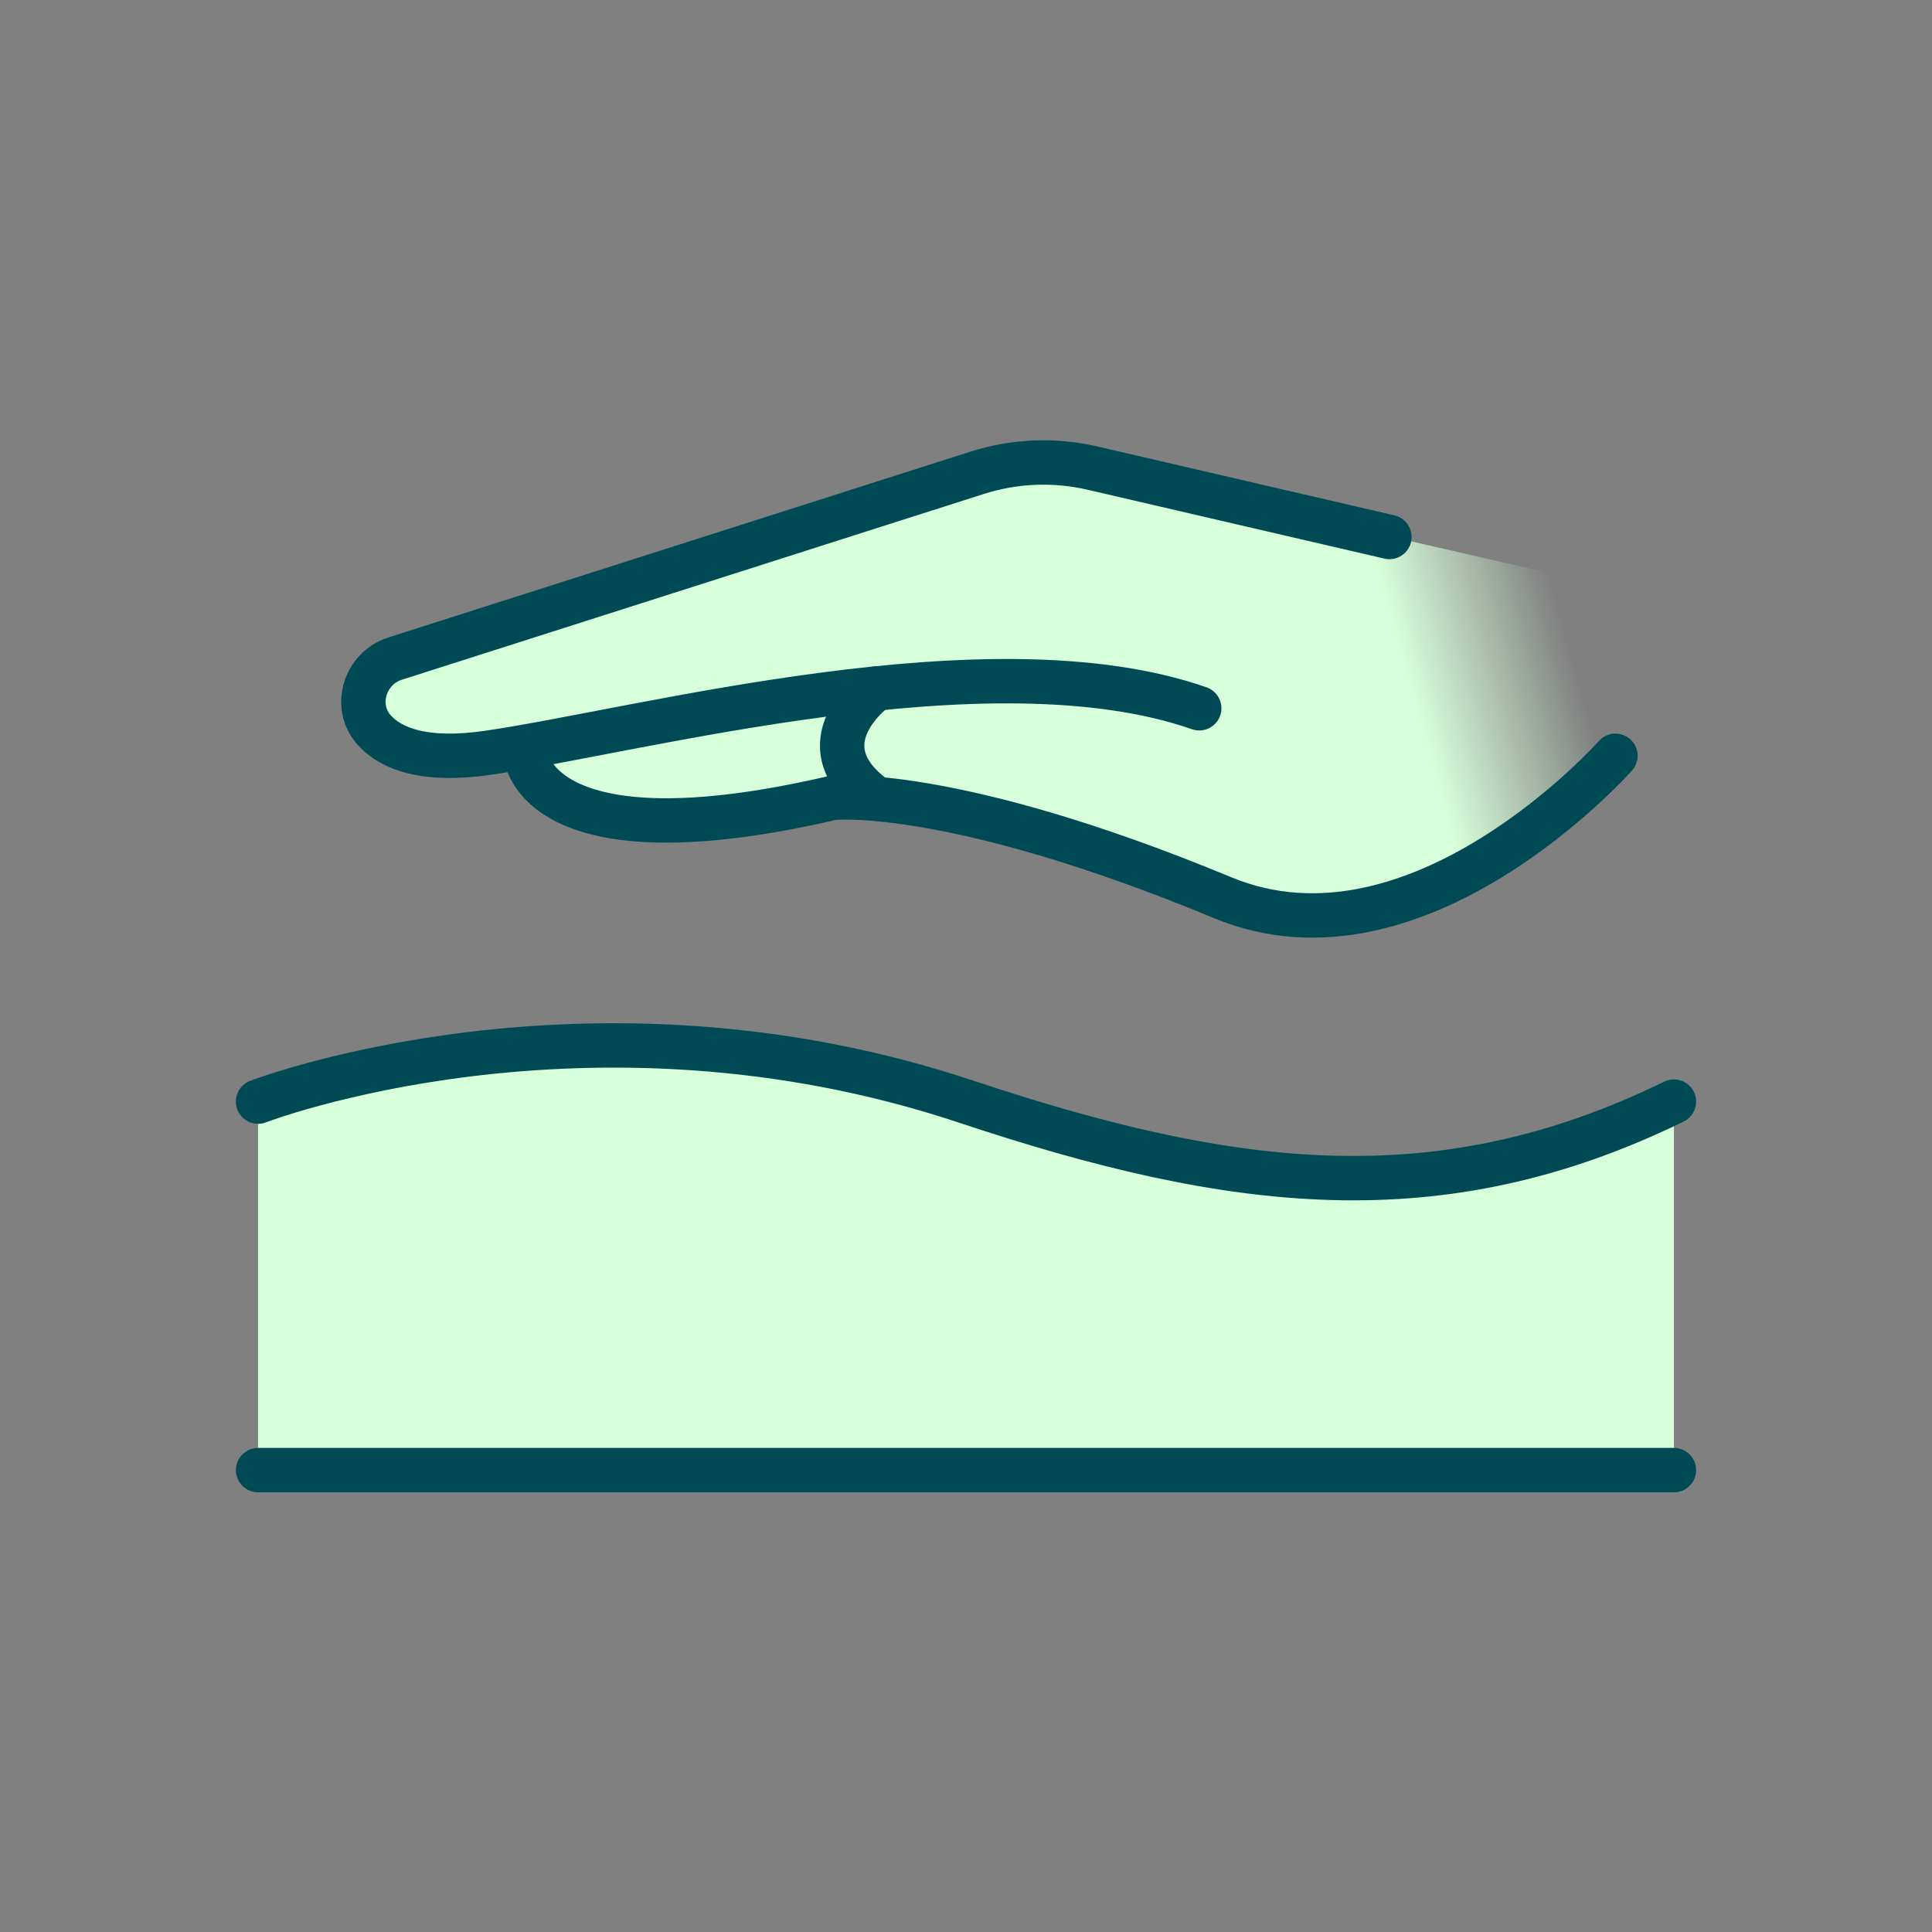
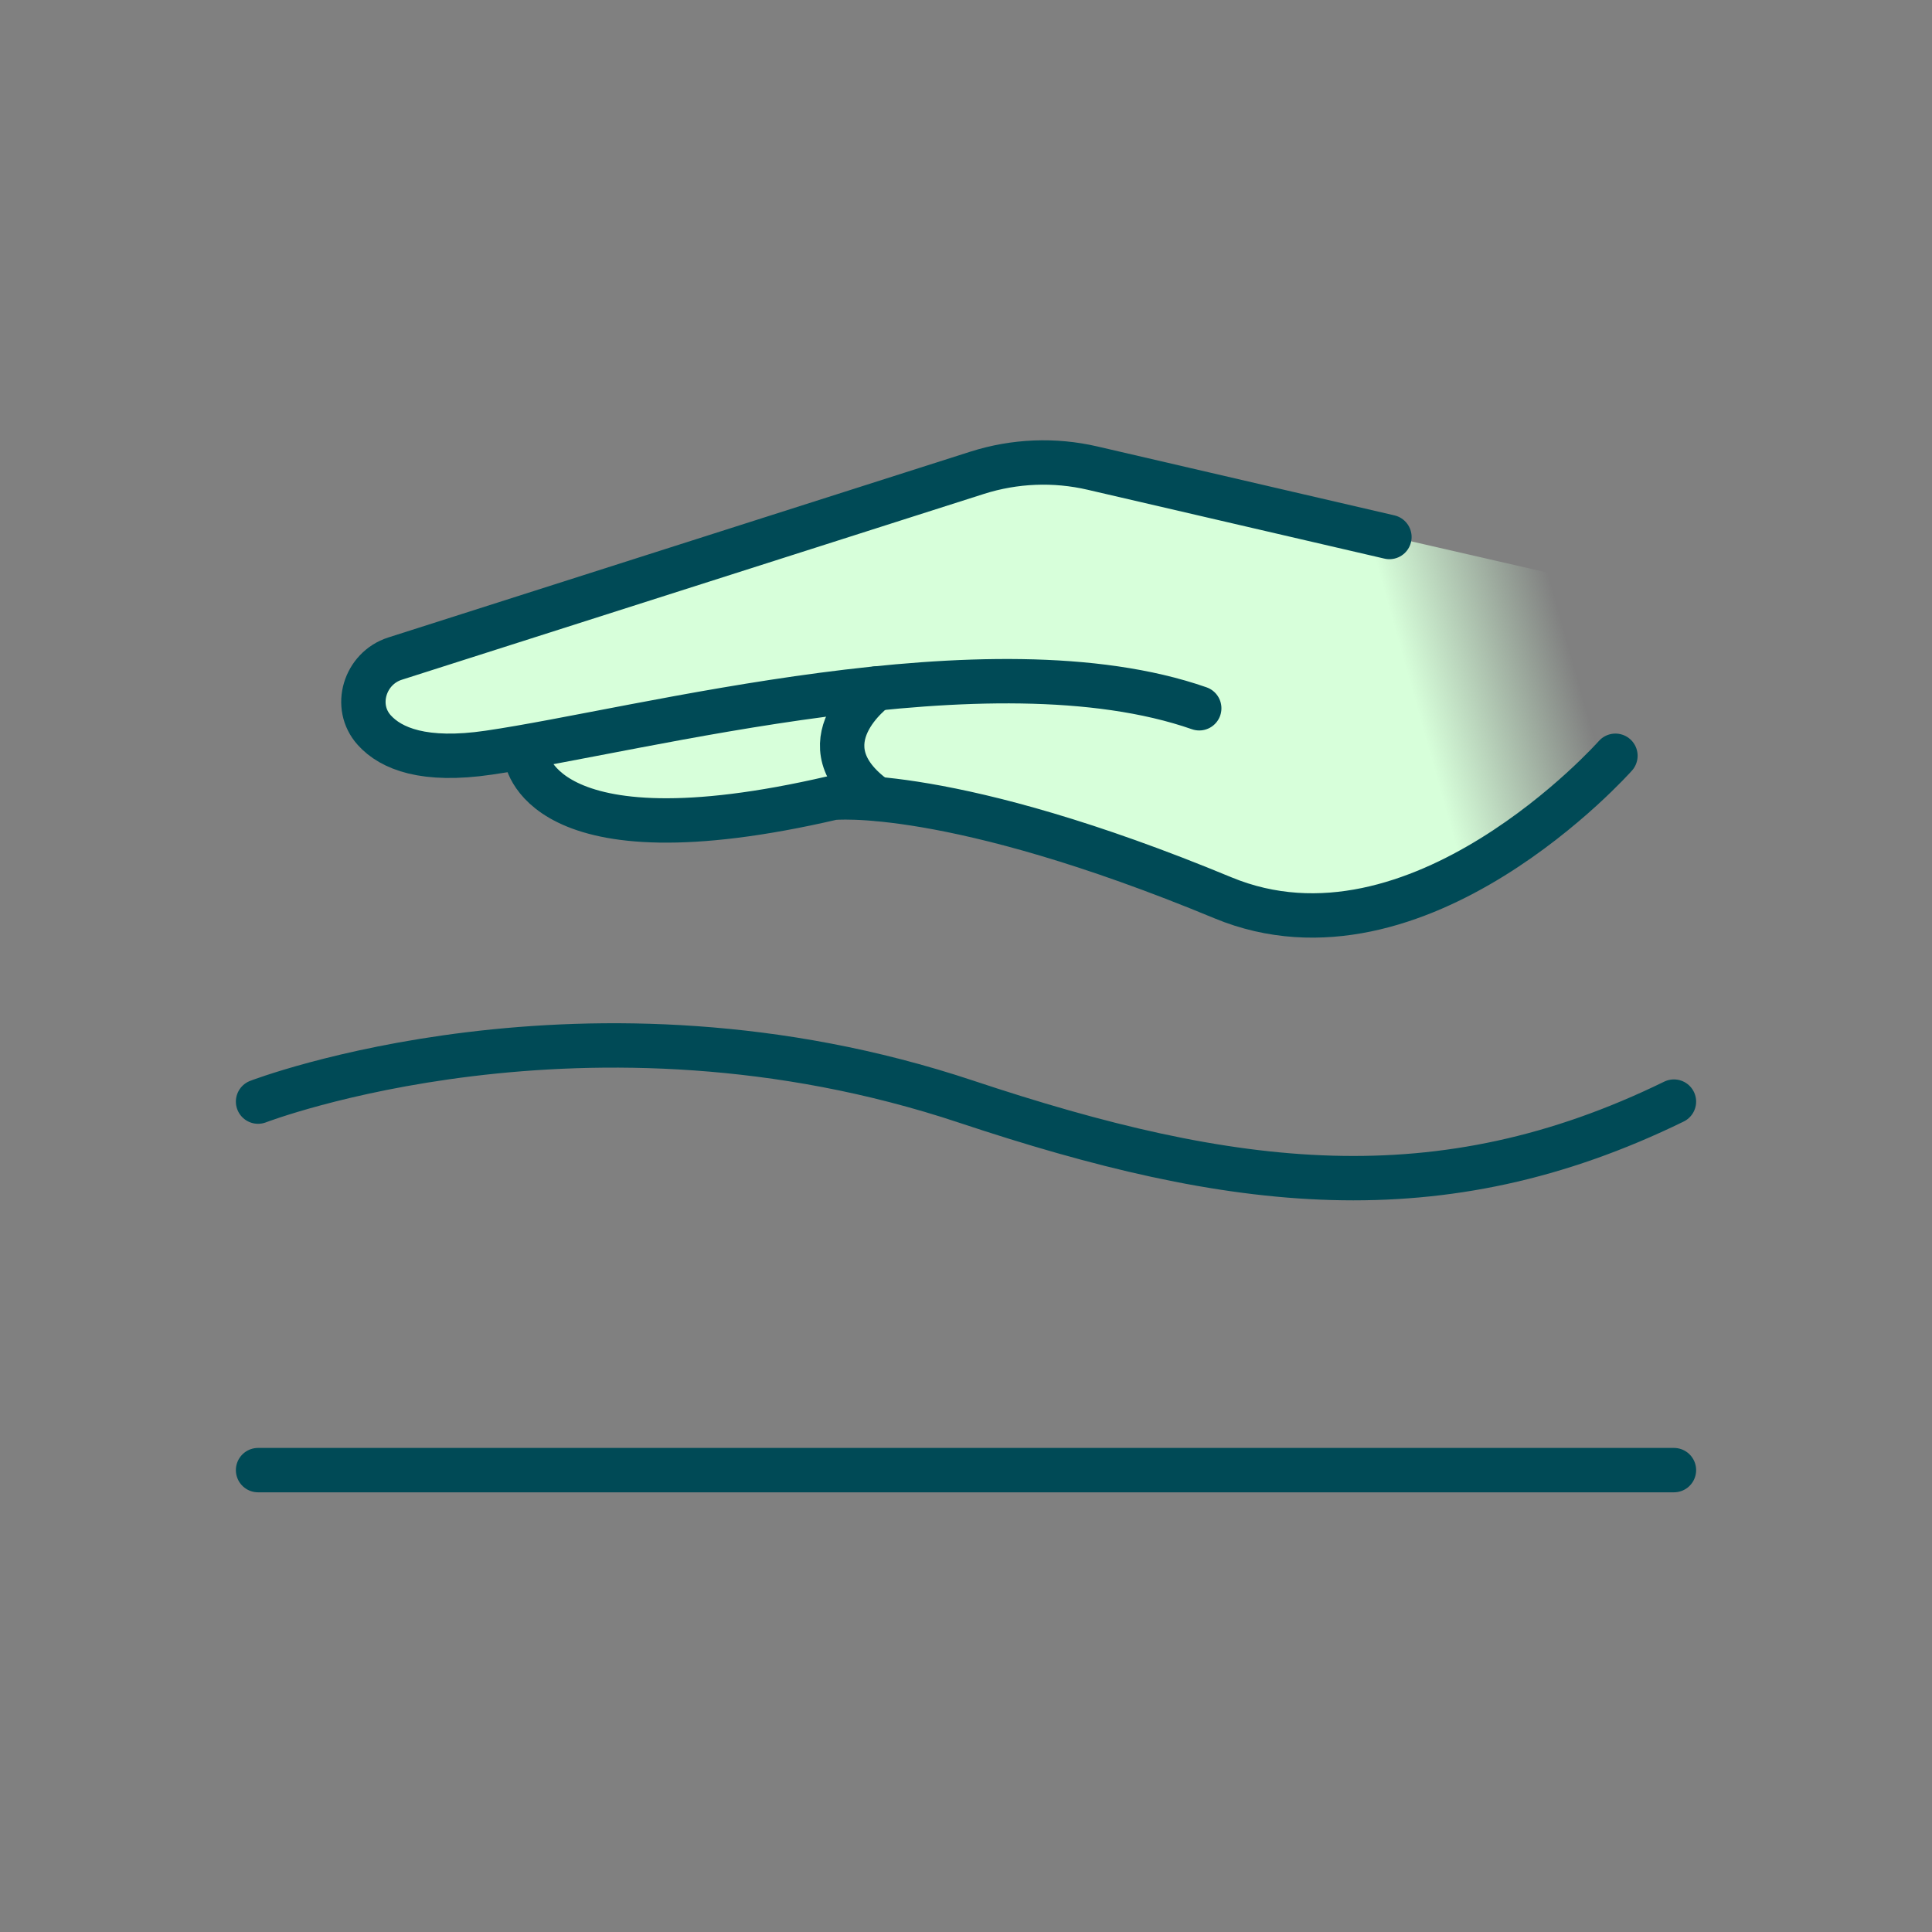
<svg xmlns="http://www.w3.org/2000/svg" id="Capa_2" viewBox="0 0 117.54 117.54">
  <rect x="0" y="0" width="117.54" height="117.54" fill="#808080" stroke="none" />
  <defs>
    <style>
      .cls-1 {
        fill: url(#Degradado_sin_nombre_19);
      }

      .cls-2, .cls-3 {
        fill: none;
      }

      .cls-4 {
        fill: #d7ffda;
      }

      .cls-3 {
        stroke: #004a56;
        stroke-linecap: round;
        stroke-linejoin: round;
        stroke-width: 2.7px;
      }
    </style>
    <linearGradient id="Degradado_sin_nombre_19" data-name="Degradado sin nombre 19" x1="7.31" y1="60.06" x2="94.42" y2="35.62" gradientUnits="userSpaceOnUse">
      <stop offset=".89" stop-color="#d7ffda" />
      <stop offset="1" stop-color="#d7ffda" stop-opacity="0" />
    </linearGradient>
  </defs>
  <g id="Capa_1-2" data-name="Capa_1">
    <g>
      <g>
-         <path class="cls-4" d="M101.84,67.02c-3.59,1.66-9.56,3.97-17.12,4.59-18.38,1.52-27.41-8.42-46.83-8.62-5.05-.05-12.72.53-22.19,4.03v22.42h86.14v-22.42Z" />
        <path class="cls-1" d="M23.34,40.63c.39-.36.87-.62,1.38-.78l34.73-11.09s3.03-1.17,6.44-.4l31.77,7.28c1.66.38,2.88,1.81,2.98,3.51.21,3.31-1.36,8.86-11.7,14.05,0,0-6.53,4.42-14.54,1.42-7.11-2.66-17.18-5.34-19.37-5.92-.29-.08-.58-.12-.88-.12l-1.58-.04c-.2,0-.4,0-.6.03l-9.07,1.21c-.36.05-.73.04-1.09-.01l-6.25-.95c-.95-.15-1.82-.64-2.42-1.4h0c-.73-.91-1.83-1.44-3-1.44h-3.23c-.44,0-.87-.07-1.28-.22-1.65-.58-5.42-2.29-2.31-5.13Z" />
        <path class="cls-3" d="M84.53,32.67l-18.06-4.19c-2.32-.54-4.74-.44-7.01.28l-35.43,11.31c-1.84.59-2.56,2.91-1.26,4.35,1.02,1.13,3.04,1.95,6.97,1.37,9.26-1.35,30.49-7.14,43.22-2.7" />
        <path class="cls-3" d="M32,45.98s.58,6.76,18.67,2.56c0,0,7.16-.79,23.73,6.08,11.87,4.92,23.88-8.64,23.88-8.64" />
        <path class="cls-3" d="M53.31,41.89s-4.67,3.35,0,6.7" />
        <path class="cls-3" d="M15.7,67.02s19.98-7.69,43.07,0c16.21,5.4,28.8,6.97,43.07,0" />
        <polyline class="cls-3" points="15.7 89.44 99.21 89.44 101.84 89.44" />
      </g>
      <rect class="cls-2" width="117.54" height="117.54" />
    </g>
  </g>
</svg>